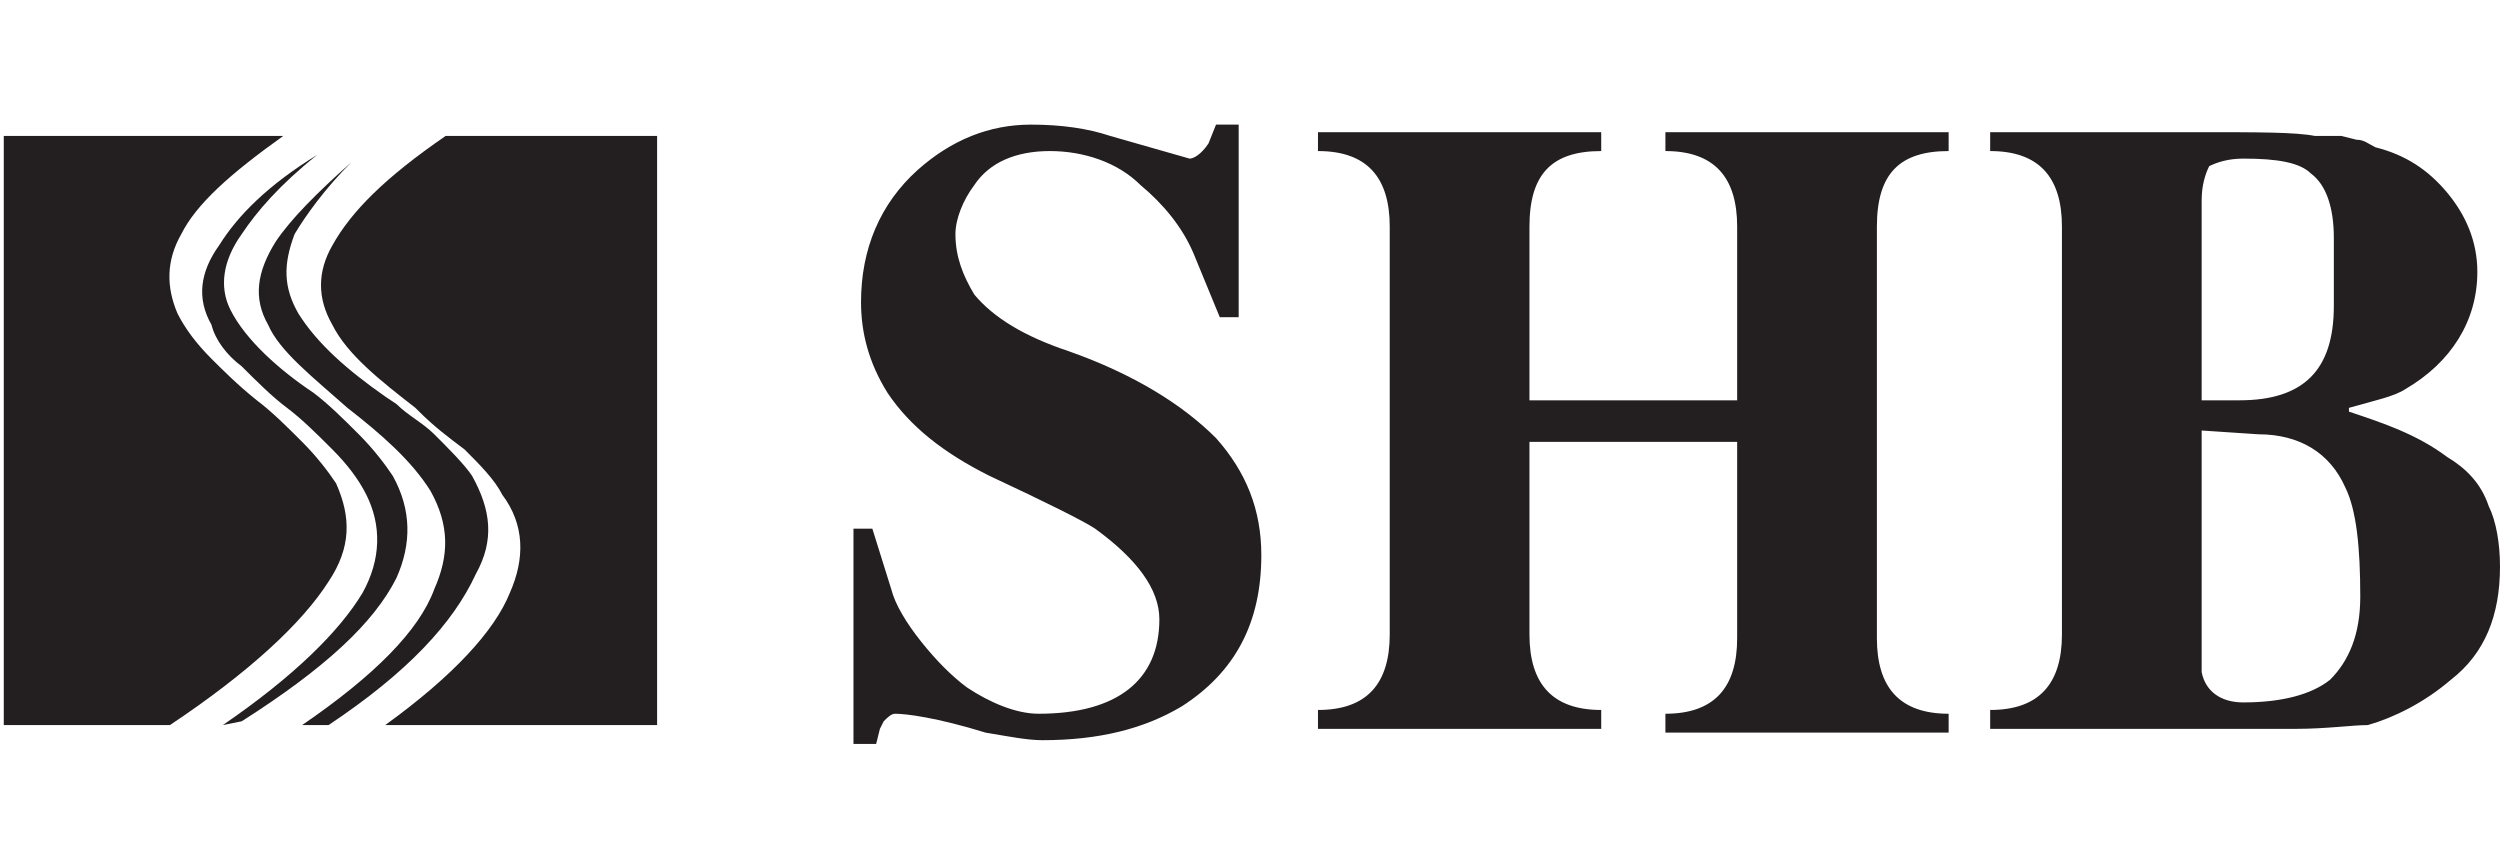
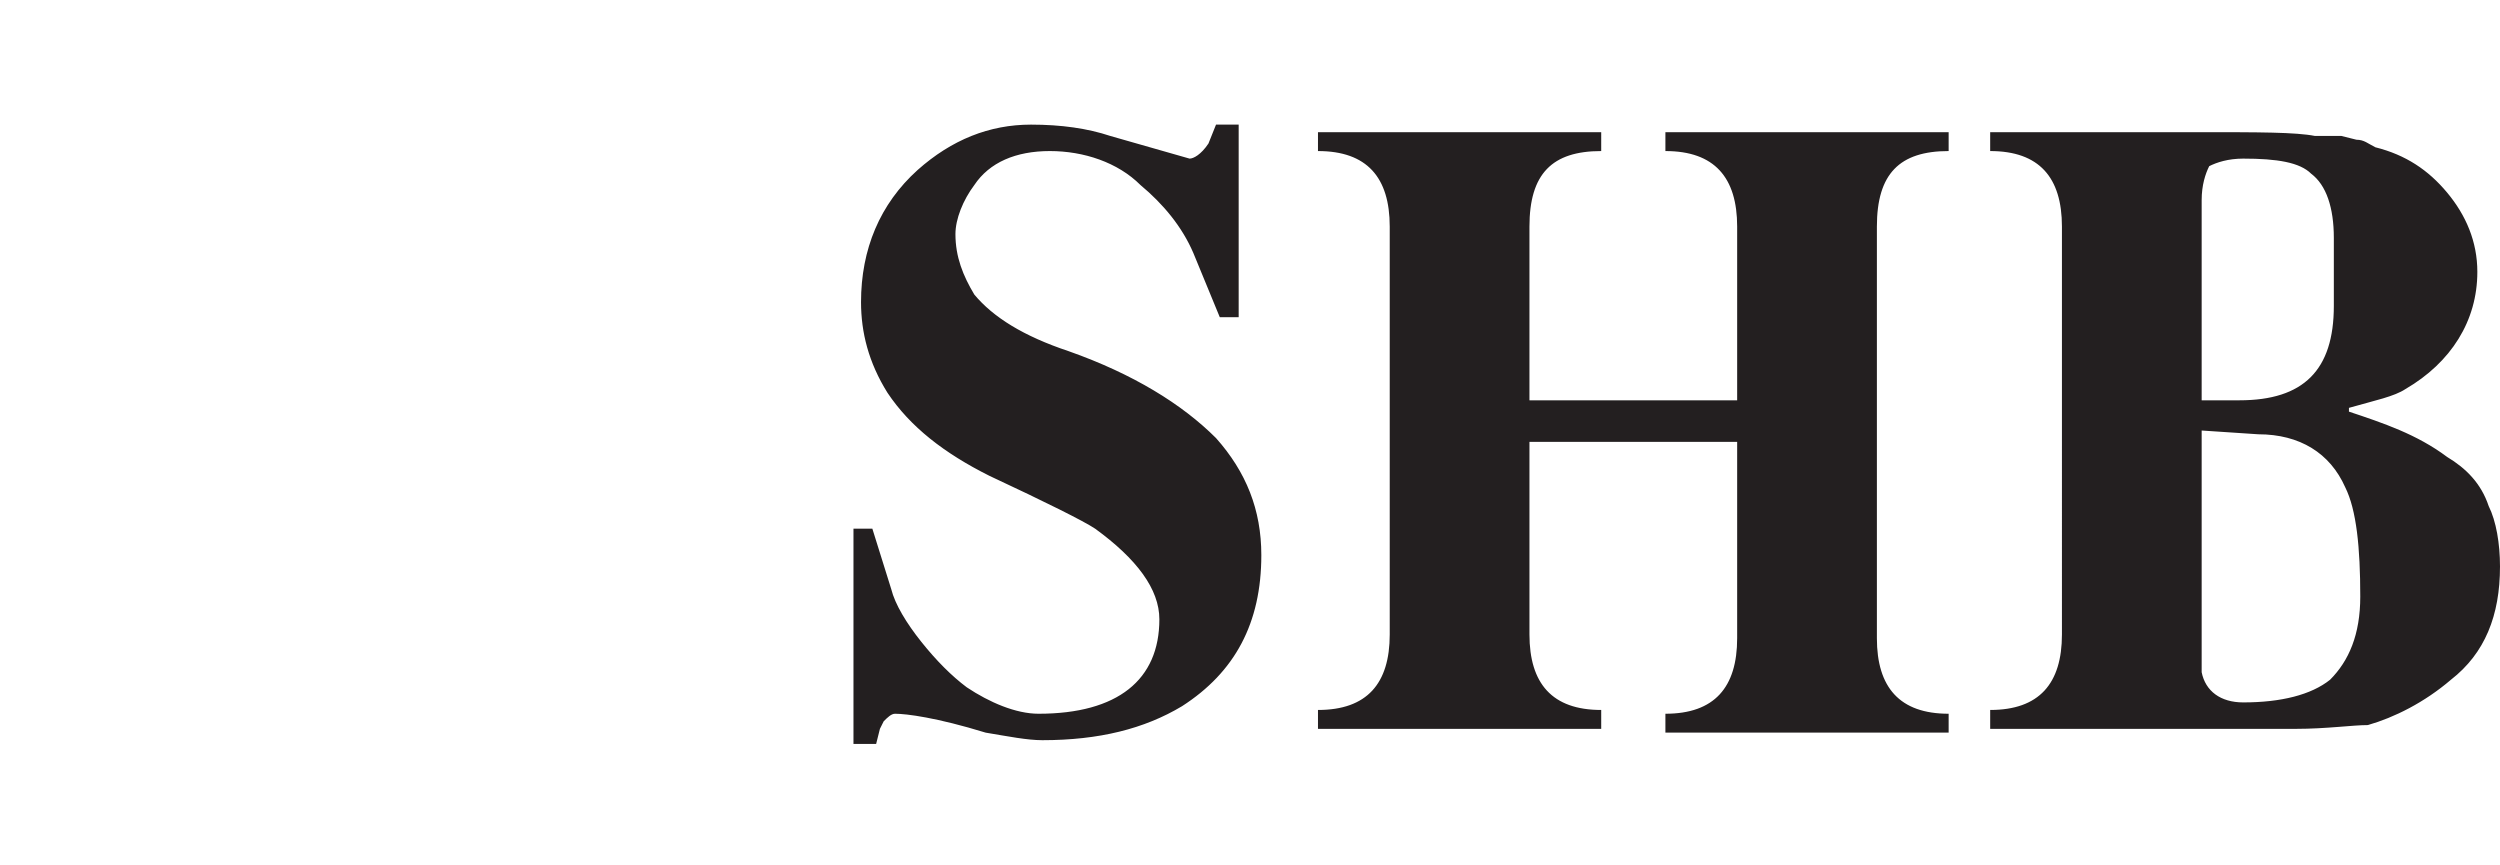
<svg xmlns="http://www.w3.org/2000/svg" version="1.1" id="Layer_2_00000004544183577671296060000010075605491676362407_" x="0px" y="0px" viewBox="0 0 66.2 22.9" style="enable-background:new 0 0 66.2 22.9;" xml:space="preserve">
  <style type="text/css">
	.st0{fill-rule:evenodd;clip-rule:evenodd;fill:#231F20;}
</style>
  <g id="Layer_1-2">
    <g>
      <path class="st0" d="M32.8,3.3v5.1h-0.5l-0.7-1.7c-0.3-0.7-0.8-1.3-1.4-1.8C29.6,4.3,28.7,4,27.8,4c-0.9,0-1.6,0.3-2,0.9    c-0.3,0.4-0.5,0.9-0.5,1.3c0,0.6,0.2,1.1,0.5,1.6c0.5,0.6,1.3,1.1,2.5,1.5c1.7,0.6,3,1.4,3.9,2.3c0.8,0.9,1.2,1.9,1.2,3.1    c0,1.8-0.7,3.1-2.1,4c-1,0.6-2.2,0.9-3.7,0.9c-0.4,0-0.9-0.1-1.5-0.2c-1.3-0.4-2.1-0.5-2.4-0.5c-0.1,0-0.2,0.1-0.3,0.2l-0.1,0.2    l-0.1,0.4h-0.6V14h0.5l0.5,1.6c0.1,0.4,0.4,0.9,0.8,1.4c0.4,0.5,0.8,0.9,1.2,1.2c0.6,0.4,1.3,0.7,1.9,0.7c2.1,0,3.2-0.9,3.2-2.5    c0-0.8-0.6-1.6-1.7-2.4c-0.3-0.2-1.3-0.7-2.8-1.4c-1.2-0.6-2.1-1.3-2.7-2.2c-0.5-0.8-0.7-1.6-0.7-2.4c0-1.4,0.5-2.6,1.5-3.5    c0.9-0.8,1.9-1.2,3-1.2c0.8,0,1.5,0.1,2.1,0.3l2.1,0.6c0.1,0,0.3-0.1,0.5-0.4l0.2-0.5L32.8,3.3L32.8,3.3z M46,11.7h-5.5v5.1    c0,1.3,0.6,2,1.9,2v0.5h-7.5v-0.5c1.3,0,1.9-0.7,1.9-2V6c0-1.3-0.6-2-1.9-2V3.5h7.5V4c-1.3,0-1.9,0.6-1.9,2v4.6H46V6    c0-1.3-0.6-2-1.9-2V3.5h7.5V4c-1.3,0-1.9,0.6-1.9,2v10.9c0,1.3,0.6,2,1.9,2v0.5h-7.5v-0.5c1.3,0,1.9-0.7,1.9-2V11.7L46,11.7z     M60.8,19.3h-8.1v-0.5c1.3,0,1.9-0.7,1.9-2V6c0-1.3-0.6-2-1.9-2V3.5h5.6c1.5,0,2.5,0,3,0.1h0.3c0,0,0.1,0,0.2,0c0,0,0.1,0,0.2,0    l0.4,0.1c0.2,0,0.3,0.1,0.5,0.2c0.8,0.2,1.4,0.6,1.9,1.2c0.5,0.6,0.8,1.3,0.8,2.1c0,1.3-0.7,2.4-1.9,3.1c-0.3,0.2-0.8,0.3-1.5,0.5    v0.1c0.9,0.3,1.8,0.6,2.6,1.2c0.5,0.3,0.9,0.7,1.1,1.3c0.2,0.4,0.3,1,0.3,1.6c0,1.3-0.4,2.3-1.3,3c-0.7,0.6-1.5,1-2.2,1.2    C62.3,19.2,61.6,19.3,60.8,19.3C60.9,19.3,60.9,19.3,60.8,19.3z M58.3,5.3v5.3h1c1.7,0,2.5-0.8,2.5-2.5V6.3c0-0.8-0.2-1.4-0.6-1.7    c-0.3-0.3-0.9-0.4-1.8-0.4c-0.4,0-0.7,0.1-0.9,0.2C58.4,4.6,58.3,4.9,58.3,5.3L58.3,5.3L58.3,5.3z M58.3,11.4v5.2c0,0.6,0,1,0,1.2    c0.1,0.5,0.5,0.8,1.1,0.8c1,0,1.8-0.2,2.3-0.6c0.5-0.5,0.8-1.2,0.8-2.2c0-1.3-0.1-2.3-0.4-2.9c-0.4-0.9-1.2-1.4-2.3-1.4L58.3,11.4    L58.3,11.4z" />
-       <path class="st0" d="M8.7,19.2H8c1.9-1.3,3.1-2.5,3.5-3.6c0.4-0.9,0.4-1.7-0.1-2.6c-0.5-0.8-1.3-1.5-2.2-2.2    C8.3,10,7.4,9.3,7.1,8.6C6.7,7.9,6.8,7.2,7.3,6.4c0.4-0.6,1.1-1.3,2-2.1C8.6,5,8.1,5.7,7.8,6.2C7.5,7,7.5,7.6,7.9,8.3    c0.5,0.8,1.3,1.5,2.3,2.2l0.3,0.2c0.3,0.3,0.7,0.5,1,0.8c0.4,0.4,0.8,0.8,1,1.1c0.5,0.9,0.6,1.7,0.1,2.6    C12,16.5,10.8,17.8,8.7,19.2L8.7,19.2z M5.9,19.2c1.9-1.3,3.1-2.5,3.7-3.5c0.5-0.9,0.5-1.8,0.1-2.6c-0.2-0.4-0.5-0.8-0.9-1.2    c-0.4-0.4-0.8-0.8-1.2-1.1c-0.4-0.3-0.8-0.7-1.2-1.1C6,9.4,5.7,9,5.6,8.6C5.2,7.9,5.3,7.2,5.8,6.5c0.5-0.8,1.3-1.6,2.6-2.4    c-1,0.8-1.6,1.5-2,2.1C5.9,6.9,5.8,7.6,6.1,8.2c0.4,0.8,1.3,1.6,2.2,2.2c0.4,0.3,0.8,0.7,1.2,1.1c0.4,0.4,0.7,0.8,0.9,1.1    c0.5,0.9,0.5,1.8,0.1,2.7c-0.6,1.2-1.9,2.4-4.1,3.8L5.9,19.2z M0.1,19.2V3.6h7.4c-1.4,1-2.3,1.8-2.7,2.6C4.4,6.9,4.4,7.6,4.7,8.3    c0.2,0.4,0.5,0.8,0.9,1.2c0.3,0.3,0.7,0.7,1.2,1.1c0.4,0.3,0.8,0.7,1.2,1.1c0.4,0.4,0.7,0.8,0.9,1.1c0.4,0.9,0.4,1.7-0.2,2.6    c-0.7,1.1-2.1,2.4-4.2,3.8L0.1,19.2z M10.2,19.2c1.8-1.3,2.9-2.5,3.3-3.5c0.4-0.9,0.4-1.8-0.2-2.6c-0.2-0.4-0.6-0.8-1-1.2    c-0.4-0.3-0.8-0.6-1.2-1L11,10.8c-0.9-0.7-1.8-1.4-2.2-2.2c-0.4-0.7-0.4-1.4,0-2.1c0.5-0.9,1.4-1.8,3-2.9h5.6v15.6H10.2z" />
    </g>
  </g>
</svg>